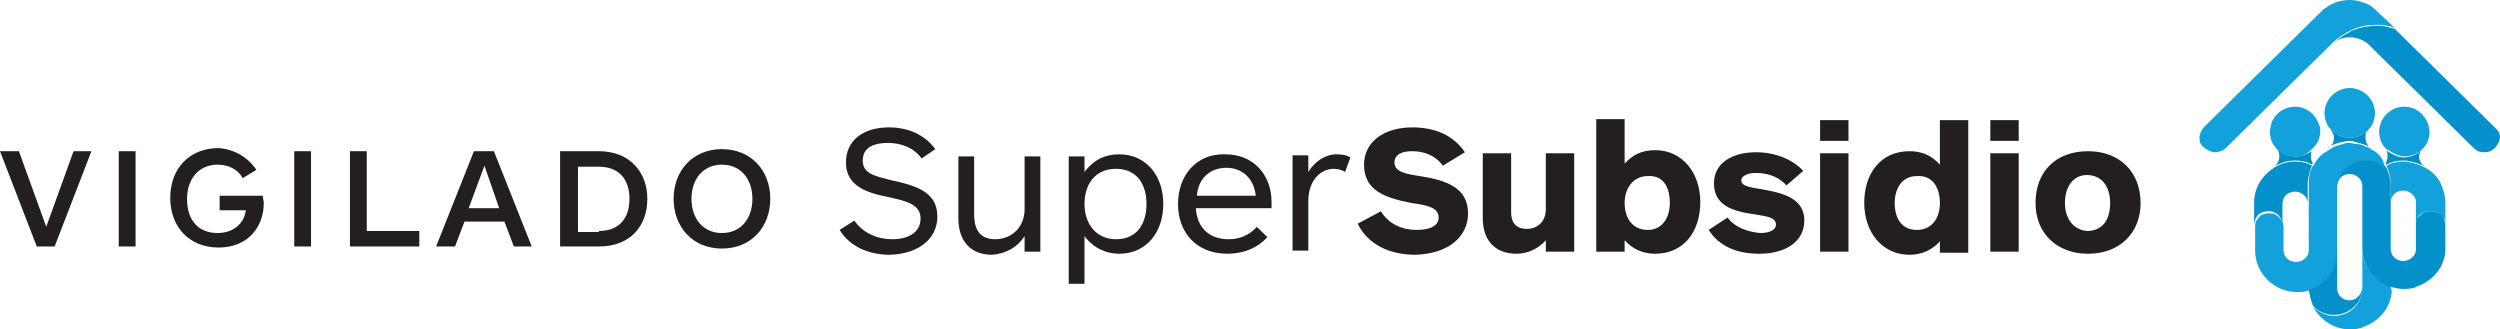
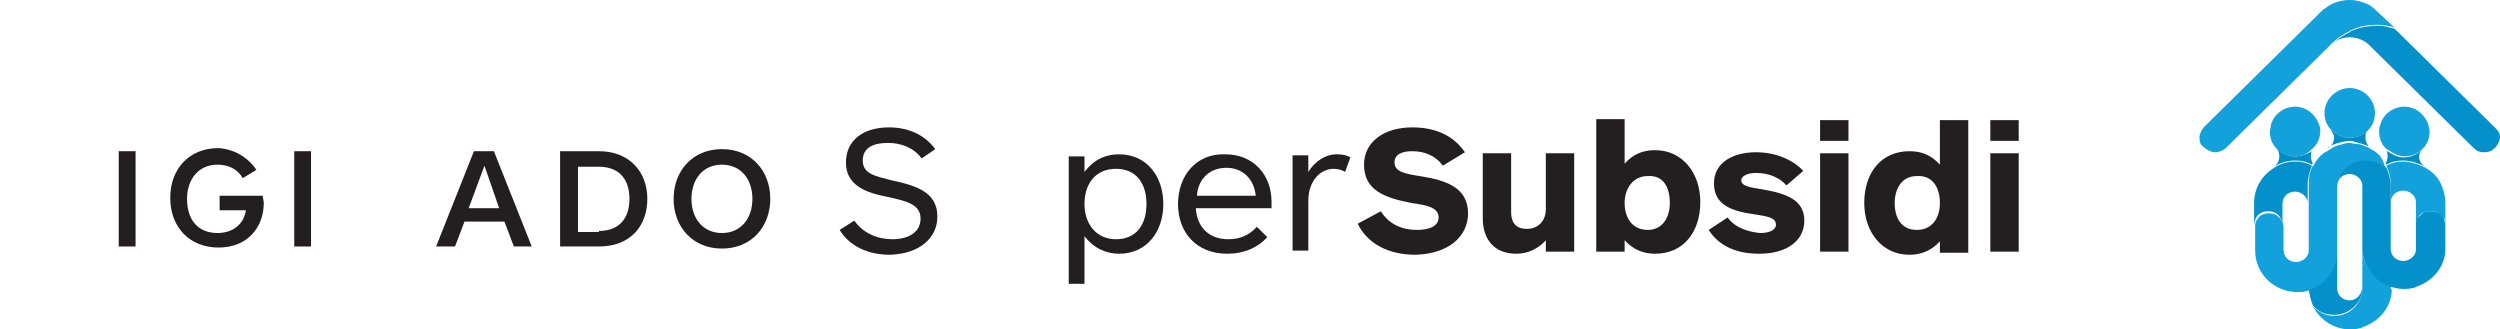
<svg xmlns="http://www.w3.org/2000/svg" width="167" height="22" viewBox="0 0 167 22" fill="none">
  <path d="M62.616 14.459C62.616 12.799 61.142 12.384 59.528 12.038C58.475 11.761 57.632 11.623 57.632 10.723C57.632 9.824 58.404 9.547 59.317 9.547C60.23 9.547 61.072 9.893 61.563 10.585L62.476 9.962C61.774 8.994 60.651 8.509 59.387 8.509C57.702 8.509 56.509 9.34 56.509 10.862C56.509 12.384 57.843 12.868 59.247 13.145C60.51 13.421 61.493 13.629 61.493 14.598C61.493 15.497 60.721 15.981 59.598 15.981C58.615 15.981 57.632 15.566 57.071 14.736L56.088 15.358C56.72 16.396 57.913 17.019 59.457 17.019C61.423 16.95 62.616 15.912 62.616 14.459Z" fill="#231F20" />
-   <path d="M68.443 15.774V16.811H69.496V10.447H68.443V13.975C68.443 15.151 67.6 15.981 66.477 15.981C65.284 15.981 65.073 15.082 65.073 14.321V10.447H64.02V14.598C64.02 16.119 64.863 17.019 66.267 17.019C67.179 16.95 67.951 16.535 68.443 15.774Z" fill="#231F20" />
  <path d="M74.76 16.95C76.585 16.95 77.709 15.497 77.709 13.629C77.709 11.761 76.585 10.308 74.76 10.308C73.848 10.308 73.076 10.654 72.444 11.484V10.447H71.391V18.956H72.444V15.774C73.076 16.604 73.918 16.95 74.76 16.95ZM72.444 13.629C72.444 12.315 73.146 11.277 74.55 11.277C75.954 11.277 76.585 12.315 76.585 13.629C76.585 14.943 75.954 15.981 74.55 15.981C73.216 15.981 72.444 14.943 72.444 13.629Z" fill="#231F20" />
  <path d="M78.691 13.629C78.691 15.497 79.885 16.95 81.991 16.95C83.114 16.95 84.026 16.535 84.658 15.843L83.956 15.151C83.465 15.704 82.833 15.981 82.061 15.981C80.797 15.981 79.955 15.22 79.885 13.906H84.939C84.939 13.836 84.939 13.698 84.939 13.491C84.939 11.692 83.746 10.308 81.85 10.308C79.885 10.239 78.691 11.761 78.691 13.629ZM83.886 13.075H79.955C80.025 11.969 80.797 11.208 81.921 11.208C82.903 11.208 83.746 11.83 83.886 13.075Z" fill="#231F20" />
  <path d="M90.204 10.516C89.993 10.377 89.713 10.308 89.291 10.308C88.519 10.308 87.817 10.793 87.396 11.484V10.377H86.343V16.742H87.396V13.421C87.396 12.038 88.238 11.277 89.081 11.277C89.362 11.277 89.642 11.346 89.853 11.484L90.204 10.516Z" fill="#231F20" />
  <path d="M98.066 14.252C98.066 12.522 96.592 12.038 94.837 11.761C93.924 11.623 93.152 11.484 93.152 10.862C93.152 10.308 93.644 10.101 94.346 10.101C95.118 10.101 95.89 10.377 96.381 11.069L97.856 10.17C97.013 8.925 95.679 8.509 94.346 8.509C92.45 8.509 91.117 9.478 91.117 11C91.117 12.73 92.52 13.214 94.275 13.56C95.258 13.698 96.1 13.836 96.1 14.528C96.1 15.082 95.539 15.358 94.626 15.358C93.714 15.358 92.801 15.013 92.24 14.113L90.695 14.943C91.327 16.258 92.731 17.019 94.556 17.019C96.802 16.95 98.066 15.774 98.066 14.252Z" fill="#231F20" />
  <path d="M103.261 16.05V16.811H105.156V10.239H103.261V13.975C103.261 14.805 102.699 15.289 101.997 15.289C101.155 15.289 100.944 14.736 100.944 14.182V10.239H99.049V14.598C99.049 15.912 99.751 16.95 101.295 16.95C102.067 16.95 102.769 16.604 103.261 16.05Z" fill="#231F20" />
  <path d="M106.63 8.025V16.811H108.525V16.05C109.087 16.673 109.789 16.95 110.561 16.95C112.457 16.95 113.58 15.497 113.58 13.491C113.58 11.553 112.386 10.031 110.561 10.031C109.719 10.031 109.087 10.308 108.525 10.931V7.956H106.63V8.025ZM111.544 13.56C111.544 14.528 111.053 15.358 110.07 15.358C109.017 15.358 108.525 14.528 108.525 13.56C108.525 12.591 109.087 11.761 110.07 11.761C111.123 11.692 111.544 12.522 111.544 13.56Z" fill="#231F20" />
  <path d="M115.405 14.528L114.141 15.358C114.843 16.465 116.037 16.95 117.511 16.95C119.406 16.95 120.529 16.05 120.529 14.736C120.529 13.352 119.336 12.937 117.792 12.66C116.949 12.522 116.317 12.453 116.317 12.038C116.317 11.761 116.739 11.553 117.3 11.553C118.213 11.553 118.915 11.899 119.336 12.384L120.459 11.415C119.898 10.793 118.774 10.17 117.3 10.17C115.756 10.17 114.492 10.862 114.492 12.245C114.492 13.698 115.686 14.113 117.23 14.321C118.072 14.459 118.634 14.528 118.634 15.013C118.634 15.358 118.213 15.566 117.581 15.566C116.809 15.497 115.896 15.22 115.405 14.528Z" fill="#231F20" />
  <path d="M123.478 8.025H121.582V9.409H123.478V8.025Z" fill="#231F20" />
  <path d="M123.478 10.239H121.582V16.811H123.478V10.239Z" fill="#231F20" />
  <path d="M129.585 8.025V11C129.023 10.377 128.391 10.101 127.549 10.101C125.654 10.101 124.531 11.553 124.531 13.56C124.531 15.497 125.724 17.019 127.549 17.019C128.321 17.019 129.023 16.742 129.585 16.119V16.881H131.48V8.025H129.585ZM129.585 13.56C129.585 14.528 129.093 15.358 128.04 15.358C126.987 15.358 126.566 14.528 126.566 13.56C126.566 12.591 127.058 11.761 128.04 11.761C129.093 11.692 129.585 12.522 129.585 13.56Z" fill="#231F20" />
  <path d="M134.849 8.025H132.954V9.409H134.849V8.025Z" fill="#231F20" />
  <path d="M134.849 10.239H132.954V16.811H134.849V10.239Z" fill="#231F20" />
-   <path d="M142.992 13.56C142.992 11.484 141.588 10.101 139.483 10.101C137.306 10.101 135.973 11.484 135.973 13.56C135.973 15.566 137.377 16.95 139.483 16.95C141.588 16.95 142.992 15.566 142.992 13.56ZM137.938 13.56C137.938 12.453 138.5 11.692 139.412 11.692C140.395 11.692 140.957 12.453 140.957 13.56C140.957 14.667 140.465 15.428 139.412 15.428C138.5 15.358 137.938 14.598 137.938 13.56Z" fill="#231F20" />
-   <path d="M6.107 10.101L3.65 16.465H2.457L0 10.101H1.264L3.089 15.151L4.914 10.101H6.107Z" fill="#231F20" />
  <path d="M7.932 16.465V10.101H9.056V16.465H7.932Z" fill="#231F20" />
  <path d="M17.128 11.346L16.216 11.899C15.865 11.277 15.233 11 14.531 11C13.267 11 12.495 11.969 12.495 13.283C12.495 14.736 13.267 15.566 14.531 15.566C15.514 15.566 16.286 15.013 16.426 14.044H14.671V13.075H17.549C17.549 13.214 17.62 13.421 17.62 13.56C17.62 15.151 16.567 16.535 14.601 16.535C12.636 16.535 11.372 15.151 11.372 13.214C11.372 11.277 12.636 9.893 14.601 9.893C15.654 9.962 16.567 10.516 17.128 11.346Z" fill="#231F20" />
  <path d="M19.655 16.465V10.101H20.778V16.465H19.655Z" fill="#231F20" />
-   <path d="M23.376 16.465V10.101H24.499V15.428H28.009V16.465H23.376Z" fill="#231F20" />
  <path d="M34.327 16.465L33.695 14.805H31.027L30.396 16.465H29.132L31.659 10.101H32.993L35.52 16.465H34.327ZM32.361 11.069L31.308 13.906H33.344L32.361 11.069Z" fill="#231F20" />
  <path d="M37.415 16.465V10.101H40.013C42.048 10.101 43.242 11.484 43.242 13.283C43.242 15.082 42.118 16.465 40.013 16.465H37.415ZM40.013 15.428C41.346 15.428 42.048 14.598 42.048 13.283C42.048 11.969 41.346 11.138 40.013 11.138H38.609V15.497H40.013V15.428Z" fill="#231F20" />
  <path d="M48.226 16.604C46.26 16.604 44.997 15.151 44.997 13.283C44.997 11.415 46.26 9.962 48.226 9.962C50.191 9.962 51.455 11.415 51.455 13.283C51.455 15.151 50.191 16.604 48.226 16.604ZM48.226 11C46.962 11 46.19 11.969 46.19 13.283C46.19 14.598 46.962 15.566 48.226 15.566C49.489 15.566 50.261 14.598 50.261 13.283C50.261 11.969 49.489 11 48.226 11Z" fill="#231F20" />
  <path d="M161.595 10.447C161.595 10.723 161.735 11 162.016 11.138C161.946 11.069 161.806 11.069 161.735 11C161.384 10.862 160.963 10.723 160.542 10.723C160.121 10.723 159.77 10.793 159.419 11C159.419 11 159.419 10.931 159.349 10.931C159.419 10.793 159.489 10.654 159.489 10.447C159.489 10.308 159.489 10.17 159.419 10.101H159.489C159.77 10.308 160.191 10.516 160.542 10.516C161.033 10.516 161.525 10.308 161.806 9.962C161.735 10.031 161.595 10.239 161.595 10.447Z" fill="#008CC5" />
  <path d="M163.35 13.491C163.35 13.075 163.209 12.66 163.069 12.315C162.858 11.83 162.507 11.484 162.016 11.207C161.946 11.138 161.805 11.138 161.735 11.069C161.384 10.931 160.963 10.792 160.542 10.792C160.121 10.792 159.77 10.862 159.419 11.069C159.559 11.415 159.699 11.83 159.699 12.245C159.699 12.245 159.699 12.245 159.699 12.315V13.075V13.56C159.699 13.075 160.05 12.73 160.542 12.73C160.963 12.73 161.384 13.075 161.384 13.491C161.384 13.491 161.384 13.491 161.384 13.56C161.384 13.629 161.384 13.56 161.384 13.629V13.975V15.082C161.384 14.874 161.454 14.667 161.525 14.528C161.595 14.39 161.735 14.252 161.946 14.182C162.086 14.113 162.227 14.113 162.367 14.113C162.507 14.113 162.648 14.113 162.788 14.182C162.929 14.252 163.069 14.39 163.209 14.528C163.35 14.667 163.35 14.874 163.35 15.082V15.013V13.491Z" fill="#13A1DB" />
  <path d="M159.7 19.163V19.094C158.647 18.748 157.804 17.78 157.804 16.604V17.711V18.818V19.163C157.804 19.163 157.804 19.163 157.804 19.233C157.804 19.233 157.804 19.233 157.804 19.302C157.734 20.34 156.962 21.101 155.909 21.101C155.347 21.101 154.856 20.824 154.505 20.478C154.996 21.377 155.909 22 156.962 22C157.172 22 157.383 22 157.594 21.931C157.664 21.931 157.734 21.931 157.804 21.862C158.647 21.585 159.349 20.962 159.629 20.132C159.7 19.924 159.77 19.648 159.77 19.44V19.371C159.7 19.302 159.7 19.233 159.7 19.163C159.7 19.233 159.7 19.233 159.7 19.163Z" fill="#13A1DB" />
  <path d="M159.489 10.101C159.489 10.101 159.419 10.101 159.489 10.101C159.419 10.031 159.349 9.962 159.278 9.962C159.349 9.962 159.419 10.031 159.489 10.101Z" fill="#58595B" />
  <path d="M162.227 8.371C162.016 7.679 161.384 7.126 160.612 7.126C159.84 7.126 159.138 7.679 158.997 8.371C158.927 8.509 158.927 8.648 158.927 8.786C158.927 9.201 159.068 9.616 159.348 9.893C159.419 9.962 159.489 10.031 159.559 10.031C159.84 10.239 160.261 10.447 160.612 10.447C161.103 10.447 161.595 10.239 161.876 9.893C162.156 9.616 162.297 9.201 162.297 8.786C162.297 8.648 162.227 8.509 162.227 8.371Z" fill="#13A1DB" />
  <path d="M159.419 11C159.419 11 159.349 10.931 159.419 11C159.349 10.931 159.349 10.931 159.349 10.931C159.419 10.931 159.419 11 159.419 11Z" fill="#6D6E70" />
  <path d="M158.647 7.541C158.647 7.956 158.506 8.371 158.225 8.648C157.945 8.994 157.453 9.201 156.962 9.201C156.47 9.201 156.049 8.994 155.698 8.648C155.417 8.371 155.277 7.956 155.277 7.541C155.277 6.641 156.049 5.88 156.962 5.88C157.874 5.88 158.647 6.641 158.647 7.541Z" fill="#13A1DB" />
  <path d="M157.804 15.013V16.535C157.804 16.604 157.804 16.604 157.804 16.673C157.874 17.849 158.646 18.818 159.699 19.163C159.98 19.233 160.261 19.302 160.542 19.302C160.752 19.302 160.963 19.302 161.174 19.233C161.244 19.233 161.314 19.233 161.384 19.163C162.227 18.887 162.929 18.264 163.209 17.434C163.28 17.226 163.35 16.95 163.35 16.742V16.673V16.604V15.082C163.35 14.874 163.28 14.667 163.209 14.528C163.139 14.39 162.999 14.252 162.788 14.182C162.648 14.113 162.507 14.113 162.367 14.113C162.227 14.113 162.086 14.113 161.946 14.182C161.805 14.252 161.665 14.39 161.525 14.528C161.384 14.667 161.384 14.874 161.384 15.082V16.189V16.535C161.384 16.535 161.384 16.535 161.384 16.604C161.384 16.604 161.384 16.604 161.384 16.673C161.384 17.088 160.963 17.434 160.542 17.434C160.05 17.434 159.699 17.088 159.699 16.604V16.258V15.151V14.044V13.698V13.214V12.453C159.699 12.453 159.699 12.453 159.699 12.384C159.699 11.969 159.559 11.553 159.419 11.207L159.348 11.138C158.997 10.792 158.506 10.585 158.015 10.585C157.945 10.585 157.874 10.585 157.874 10.585C156.892 10.654 156.119 11.484 156.119 12.453C156.119 11.969 156.47 11.623 156.962 11.623C157.383 11.623 157.804 11.969 157.804 12.384C157.804 12.384 157.804 12.384 157.804 12.453C157.804 12.453 157.804 12.453 157.804 12.522V14.321V15.289" fill="#0390CB" />
  <path d="M166.719 8.579L162.858 4.774L162.718 4.635L160.05 2.006L159.98 1.937C159.84 1.868 159.629 1.868 159.489 1.799C159.278 1.73 158.998 1.73 158.787 1.73C158.225 1.73 157.734 1.799 157.243 2.006C157.172 2.006 157.032 2.075 156.962 2.145C156.541 2.352 156.119 2.629 155.839 2.906C156.119 2.629 156.541 2.491 156.962 2.491C157.383 2.491 157.804 2.629 158.155 2.906L158.225 2.975L159.208 3.943L162.648 7.333L162.718 7.403L165.245 9.893C165.456 10.101 165.666 10.17 165.947 10.17C166.228 10.17 166.438 10.101 166.649 9.893L166.719 9.824C166.86 9.616 167 9.409 167 9.132C167 8.994 166.93 8.786 166.719 8.579Z" fill="#0390CB" />
  <path d="M156.962 20.063C156.47 20.063 156.119 19.717 156.119 19.233V18.887V17.78V17.434V16.604C156.119 16.881 156.049 17.088 155.979 17.296C155.698 18.126 155.066 18.748 154.224 19.025C154.224 19.094 154.224 19.094 154.224 19.163C154.224 19.579 154.365 20.063 154.505 20.409C154.856 20.824 155.347 21.031 155.909 21.031C156.962 21.031 157.804 20.201 157.804 19.233C157.734 19.717 157.383 20.063 156.962 20.063Z" fill="#0390CB" />
  <path d="M158.226 9.755C158.085 9.616 158.015 9.409 158.015 9.201C158.015 9.132 158.015 9.132 158.015 9.063C158.015 8.925 158.085 8.717 158.226 8.648C157.945 8.994 157.453 9.201 156.962 9.201C156.471 9.201 156.049 8.994 155.698 8.648C155.769 8.786 155.839 8.925 155.909 9.063C155.909 9.132 155.909 9.132 155.909 9.201C155.909 9.409 155.839 9.616 155.698 9.755C155.628 9.824 155.558 9.893 155.488 9.893C155.558 9.824 155.628 9.824 155.698 9.755C155.909 9.616 156.19 9.547 156.471 9.478C156.611 9.478 156.751 9.409 156.892 9.409C157.032 9.409 157.173 9.409 157.313 9.478C157.594 9.547 157.804 9.616 158.015 9.686C158.155 9.755 158.155 9.755 158.226 9.755C158.226 9.824 158.296 9.893 158.366 9.893C158.296 9.824 158.226 9.824 158.226 9.755Z" fill="#008CC5" />
  <path d="M154.435 10.101C154.435 10.031 154.505 9.962 154.575 9.893C154.505 9.962 154.435 10.031 154.435 10.101C154.084 10.308 153.733 10.447 153.312 10.447C152.82 10.447 152.399 10.239 152.048 9.893C152.189 10.031 152.259 10.239 152.259 10.447C152.259 10.723 152.118 11 151.908 11.138C152.329 10.862 152.82 10.723 153.312 10.723C153.733 10.723 154.084 10.792 154.435 11C154.435 11 154.435 10.931 154.505 10.931C154.435 10.792 154.365 10.654 154.365 10.447C154.365 10.308 154.365 10.17 154.435 10.101Z" fill="#008CC5" />
  <path d="M154.926 8.371C154.715 7.679 154.084 7.126 153.311 7.126C152.539 7.126 151.837 7.679 151.697 8.371C151.697 8.509 151.627 8.648 151.627 8.786C151.627 9.201 151.767 9.616 152.048 9.893C152.329 10.239 152.82 10.447 153.311 10.447C153.733 10.447 154.084 10.308 154.364 10.031C154.435 9.962 154.505 9.893 154.575 9.824C154.856 9.547 154.996 9.132 154.996 8.717C154.996 8.648 154.996 8.509 154.926 8.371Z" fill="#13A1DB" />
  <path d="M153.311 10.792C152.82 10.792 152.329 10.931 151.907 11.207C151.135 11.692 150.574 12.522 150.574 13.56V15.082C150.574 14.874 150.644 14.667 150.714 14.528C150.855 14.252 151.206 14.113 151.486 14.113C151.627 14.113 151.767 14.113 151.907 14.182C152.258 14.321 152.469 14.667 152.469 15.082V13.975V13.629C152.469 13.145 152.82 12.799 153.311 12.799C153.733 12.799 154.154 13.145 154.154 13.56V12.315C154.154 11.899 154.294 11.415 154.435 11.069C154.084 10.862 153.733 10.792 153.311 10.792Z" fill="#0390CB" />
  <path d="M158.717 10.17C158.647 10.101 158.506 10.031 158.366 9.962C158.296 9.893 158.225 9.893 158.155 9.824C158.155 9.824 158.155 9.824 158.085 9.824C157.874 9.686 157.594 9.616 157.383 9.616C157.243 9.616 157.102 9.547 156.962 9.547C156.821 9.547 156.681 9.547 156.541 9.616C156.26 9.686 155.979 9.755 155.768 9.893C155.698 9.962 155.628 9.962 155.558 10.031C155.417 10.101 155.347 10.17 155.207 10.239C154.926 10.447 154.715 10.723 154.575 11C154.575 11 154.575 11.069 154.505 11.069C154.294 11.415 154.224 11.83 154.224 12.315V13.56C154.224 13.56 154.224 13.56 154.224 13.629C154.224 13.698 154.224 13.629 154.224 13.698V14.044V15.151V16.258V16.604C154.224 16.604 154.224 16.604 154.224 16.673C154.224 16.673 154.224 16.673 154.224 16.742C154.224 17.157 153.803 17.503 153.382 17.503C152.89 17.503 152.539 17.157 152.539 16.673V16.327V15.22C152.539 14.805 152.329 14.528 151.978 14.321C151.837 14.252 151.697 14.252 151.557 14.252C151.206 14.252 150.925 14.39 150.784 14.667C150.644 14.805 150.644 15.013 150.644 15.22V16.742C150.644 18.264 151.908 19.509 153.452 19.509C153.663 19.509 153.873 19.509 154.084 19.44C154.154 19.44 154.224 19.44 154.224 19.371C155.066 19.094 155.768 18.472 155.979 17.642C156.049 17.434 156.119 17.157 156.119 16.95V16.881V16.811V15.358V13.836V12.591C156.119 11.623 156.892 10.793 157.874 10.723C157.945 10.723 158.015 10.723 158.015 10.723C158.576 10.723 159.068 10.931 159.349 11.277C159.208 10.654 158.998 10.377 158.717 10.17Z" fill="#13A1DB" />
  <path d="M158.787 0.761C158.647 0.623 158.506 0.484 158.296 0.346C157.874 0.138 157.453 0 156.962 0C156.47 0 155.979 0.138 155.628 0.346C155.488 0.415 155.347 0.553 155.207 0.623L154.996 0.83L153.943 1.868L153.873 1.937L151.206 4.566L151.065 4.704L147.275 8.44L147.204 8.509C147.064 8.717 146.924 8.925 146.924 9.201C146.924 9.478 146.994 9.686 147.204 9.824L147.275 9.893C147.485 10.031 147.696 10.17 147.977 10.17C148.257 10.17 148.538 10.031 148.679 9.893L151.206 7.403L151.276 7.333L154.716 3.943L155.628 3.044L155.698 2.975C155.698 2.975 155.698 2.906 155.768 2.906C155.768 2.906 155.768 2.906 155.839 2.836C156.19 2.491 156.541 2.283 156.962 2.075C157.032 2.006 157.102 2.006 157.243 1.937C157.734 1.73 158.225 1.66 158.787 1.66C158.998 1.66 159.278 1.66 159.489 1.73C159.629 1.73 159.84 1.799 159.98 1.868L158.787 0.761Z" fill="#13A1DB" />
</svg>